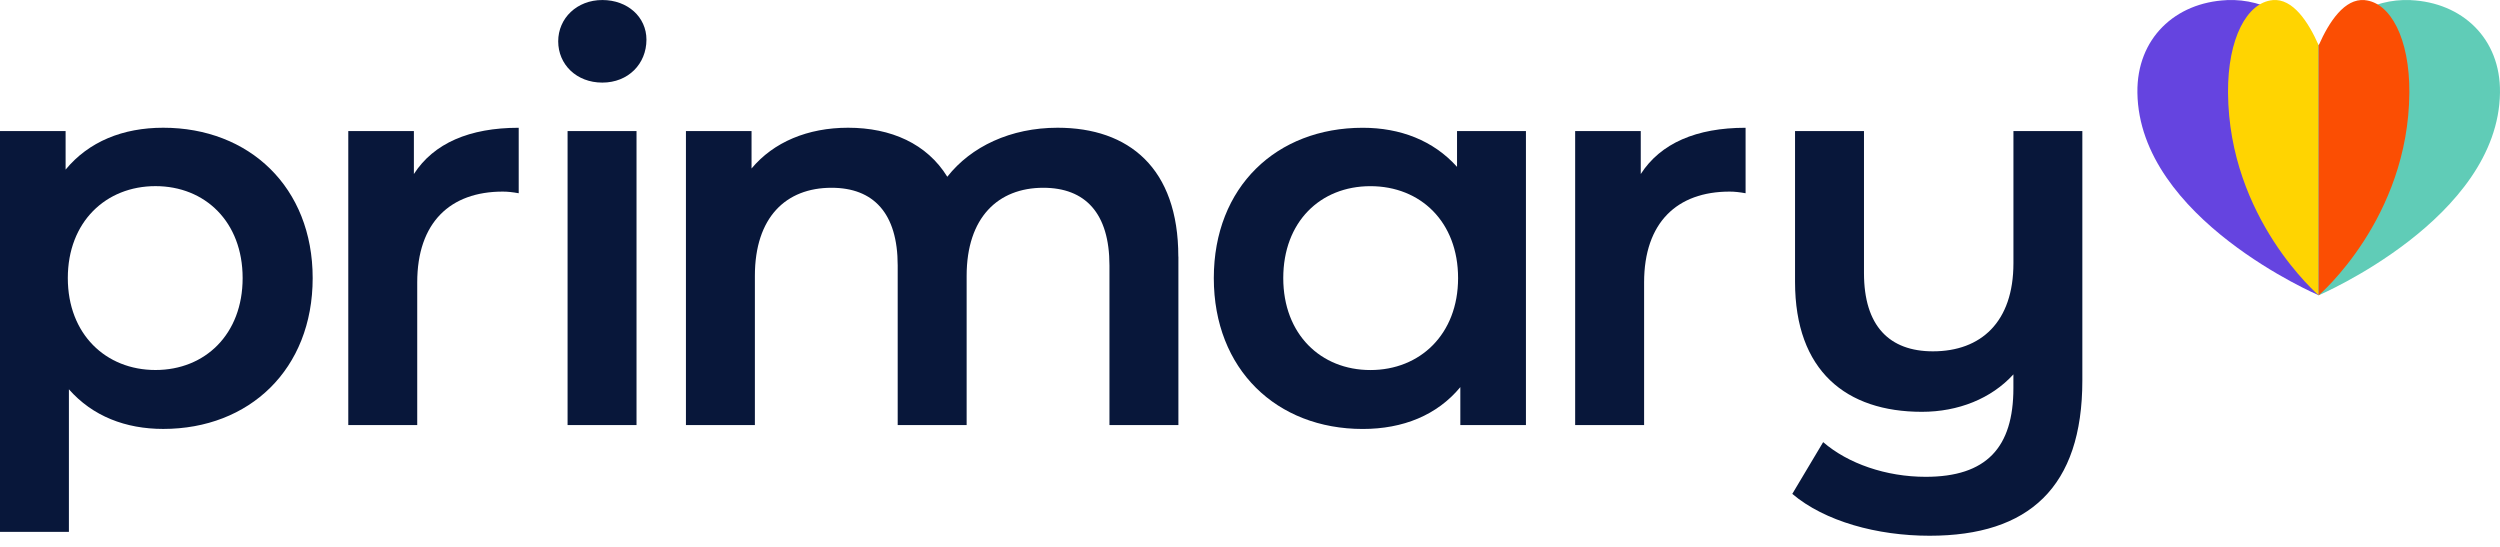
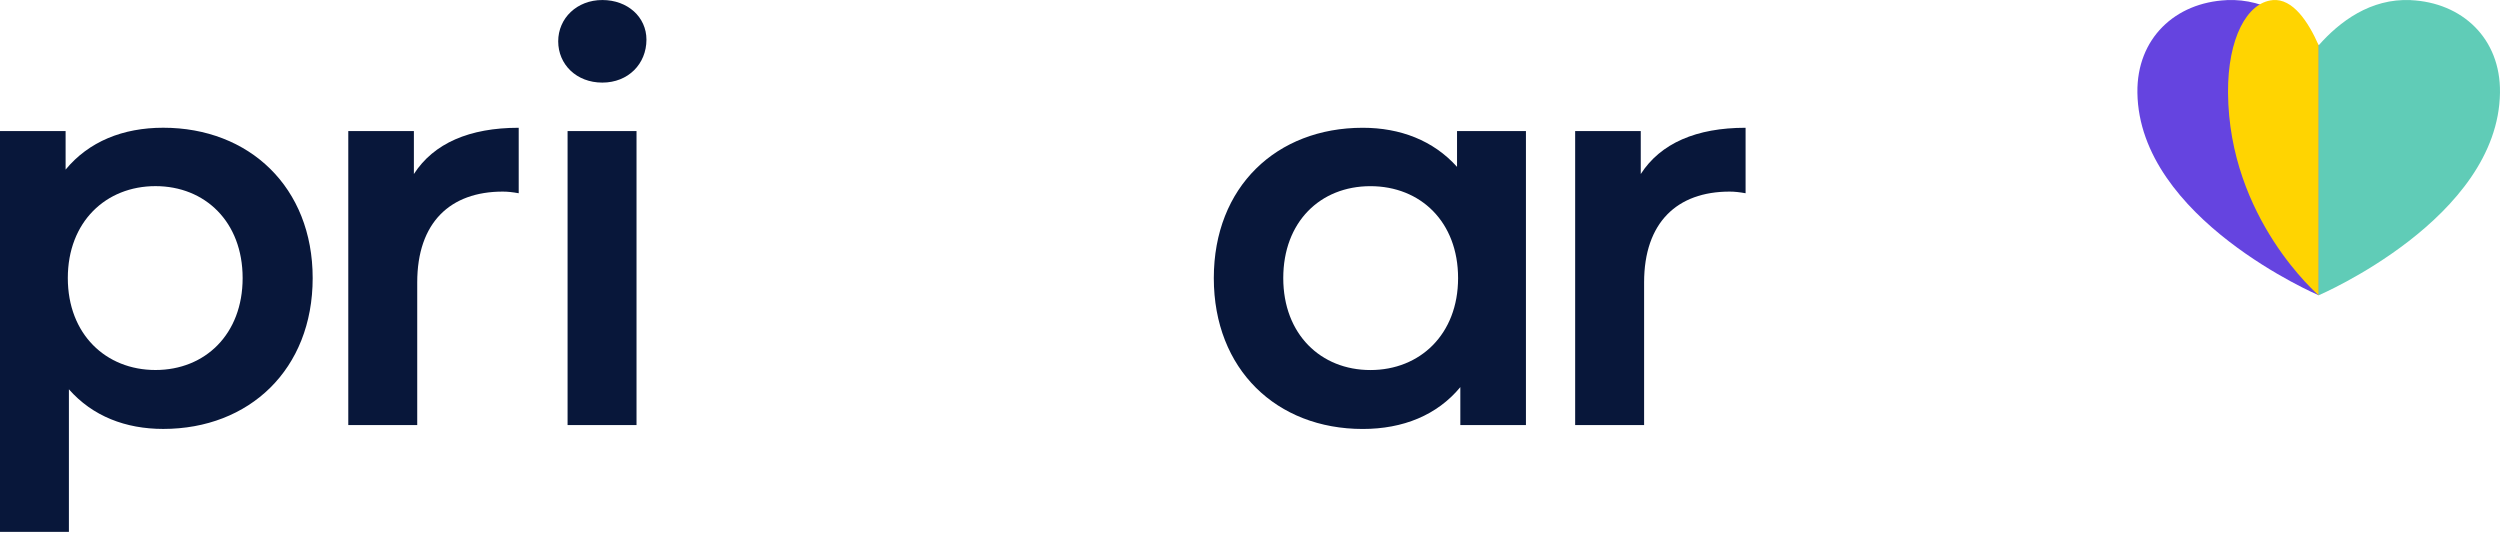
<svg xmlns="http://www.w3.org/2000/svg" width="128" height="28" viewBox="0 0 128 28" fill="none">
  <path d="M114.007 0.007C111.376 0.127 109.397 1.964 109.435 4.744C109.521 11.19 118.707 15.113 118.719 15.119V2.322C117.651 1.11 116.067 -0.087 114.009 0.005L114.007 0.007Z" fill="#6544E0" />
  <path d="M116.362 0.007C115.047 0.127 114.057 1.964 114.075 4.744C114.117 11.19 118.711 15.113 118.717 15.119V2.322C118.183 1.11 117.392 -0.087 116.362 0.005V0.007Z" fill="#FFD401" />
  <path d="M123.427 0.007C126.058 0.127 128.038 1.964 127.999 4.744C127.913 11.19 118.727 15.113 118.715 15.119V2.322C119.783 1.11 121.367 -0.087 123.425 0.005L123.427 0.007Z" fill="#60CCB7" />
-   <path d="M121.072 0.007C122.387 0.127 123.377 1.964 123.359 4.744C123.317 11.19 118.723 15.113 118.717 15.119V2.322C119.251 1.11 120.042 -0.087 121.072 0.005V0.007Z" fill="#FB4E03" />
  <path d="M16.009 14.237C16.009 18.916 12.762 21.961 8.357 21.961C6.437 21.961 4.743 21.313 3.528 19.932V27.233H0V6.711H3.359V8.684C4.546 7.246 6.295 6.54 8.357 6.54C12.762 6.54 16.009 9.586 16.009 14.237ZM12.423 14.237C12.423 11.362 10.503 9.53 7.961 9.53C5.419 9.53 3.472 11.362 3.472 14.237C3.472 17.111 5.419 18.944 7.961 18.944C10.503 18.944 12.423 17.111 12.423 14.237Z" fill="#08173A" />
  <path d="M26.558 6.54V9.894C26.247 9.838 25.994 9.81 25.739 9.81C23.056 9.81 21.362 11.388 21.362 14.461V21.762H17.832V6.711H21.191V8.91C22.207 7.332 24.042 6.542 26.556 6.542L26.558 6.54Z" fill="#08173A" />
  <path d="M28.58 2.116C28.58 0.931 29.54 0.001 30.839 0.001C32.138 0.001 33.098 0.875 33.098 2.03C33.098 3.271 32.166 4.229 30.839 4.229C29.512 4.229 28.58 3.299 28.58 2.114V2.116ZM29.06 6.711H32.59V21.765H29.06V6.711Z" fill="#08173A" />
-   <path d="M60.334 13.138V21.765H56.804V13.589C56.804 10.911 55.562 9.614 53.417 9.614C51.102 9.614 49.492 11.135 49.492 14.124V21.765H45.962V13.589C45.962 10.911 44.719 9.614 42.575 9.614C40.231 9.614 38.65 11.135 38.65 14.124V21.765H35.12V6.711H38.479V8.627C39.607 7.274 41.358 6.54 43.42 6.54C45.623 6.54 47.458 7.358 48.502 9.05C49.717 7.501 51.749 6.54 54.148 6.54C57.79 6.54 60.33 8.597 60.33 13.136L60.334 13.138Z" fill="#08173A" />
  <path d="M78.128 6.711V21.765H74.769V19.82C73.582 21.257 71.834 21.963 69.771 21.963C65.366 21.963 62.147 18.918 62.147 14.239C62.147 9.56 65.366 6.542 69.771 6.542C71.691 6.542 73.386 7.19 74.6 8.543V6.711H78.13H78.128ZM74.654 14.239C74.654 11.364 72.735 9.532 70.165 9.532C67.595 9.532 65.703 11.364 65.703 14.239C65.703 17.113 67.623 18.946 70.165 18.946C72.707 18.946 74.654 17.113 74.654 14.239Z" fill="#08173A" />
  <path d="M89.374 6.54V9.894C89.063 9.838 88.81 9.81 88.555 9.81C85.872 9.81 84.178 11.388 84.178 14.461V21.762H80.648V6.711H84.007V8.91C85.023 7.332 86.858 6.542 89.372 6.542L89.374 6.54Z" fill="#08173A" />
-   <path d="M106.616 6.711V19.481C106.616 24.95 103.877 27.43 98.795 27.43C96.112 27.43 93.43 26.696 91.765 25.287L93.346 22.637C94.617 23.735 96.564 24.413 98.596 24.413C101.702 24.413 103.086 22.919 103.086 19.874V19.168C101.957 20.409 100.263 21.085 98.4 21.085C94.532 21.085 91.906 18.998 91.906 14.431V6.711H95.436V13.984C95.436 16.691 96.735 17.988 98.966 17.988C101.421 17.988 103.088 16.494 103.088 13.477V6.711H106.618H106.616Z" fill="#08173A" />
</svg>